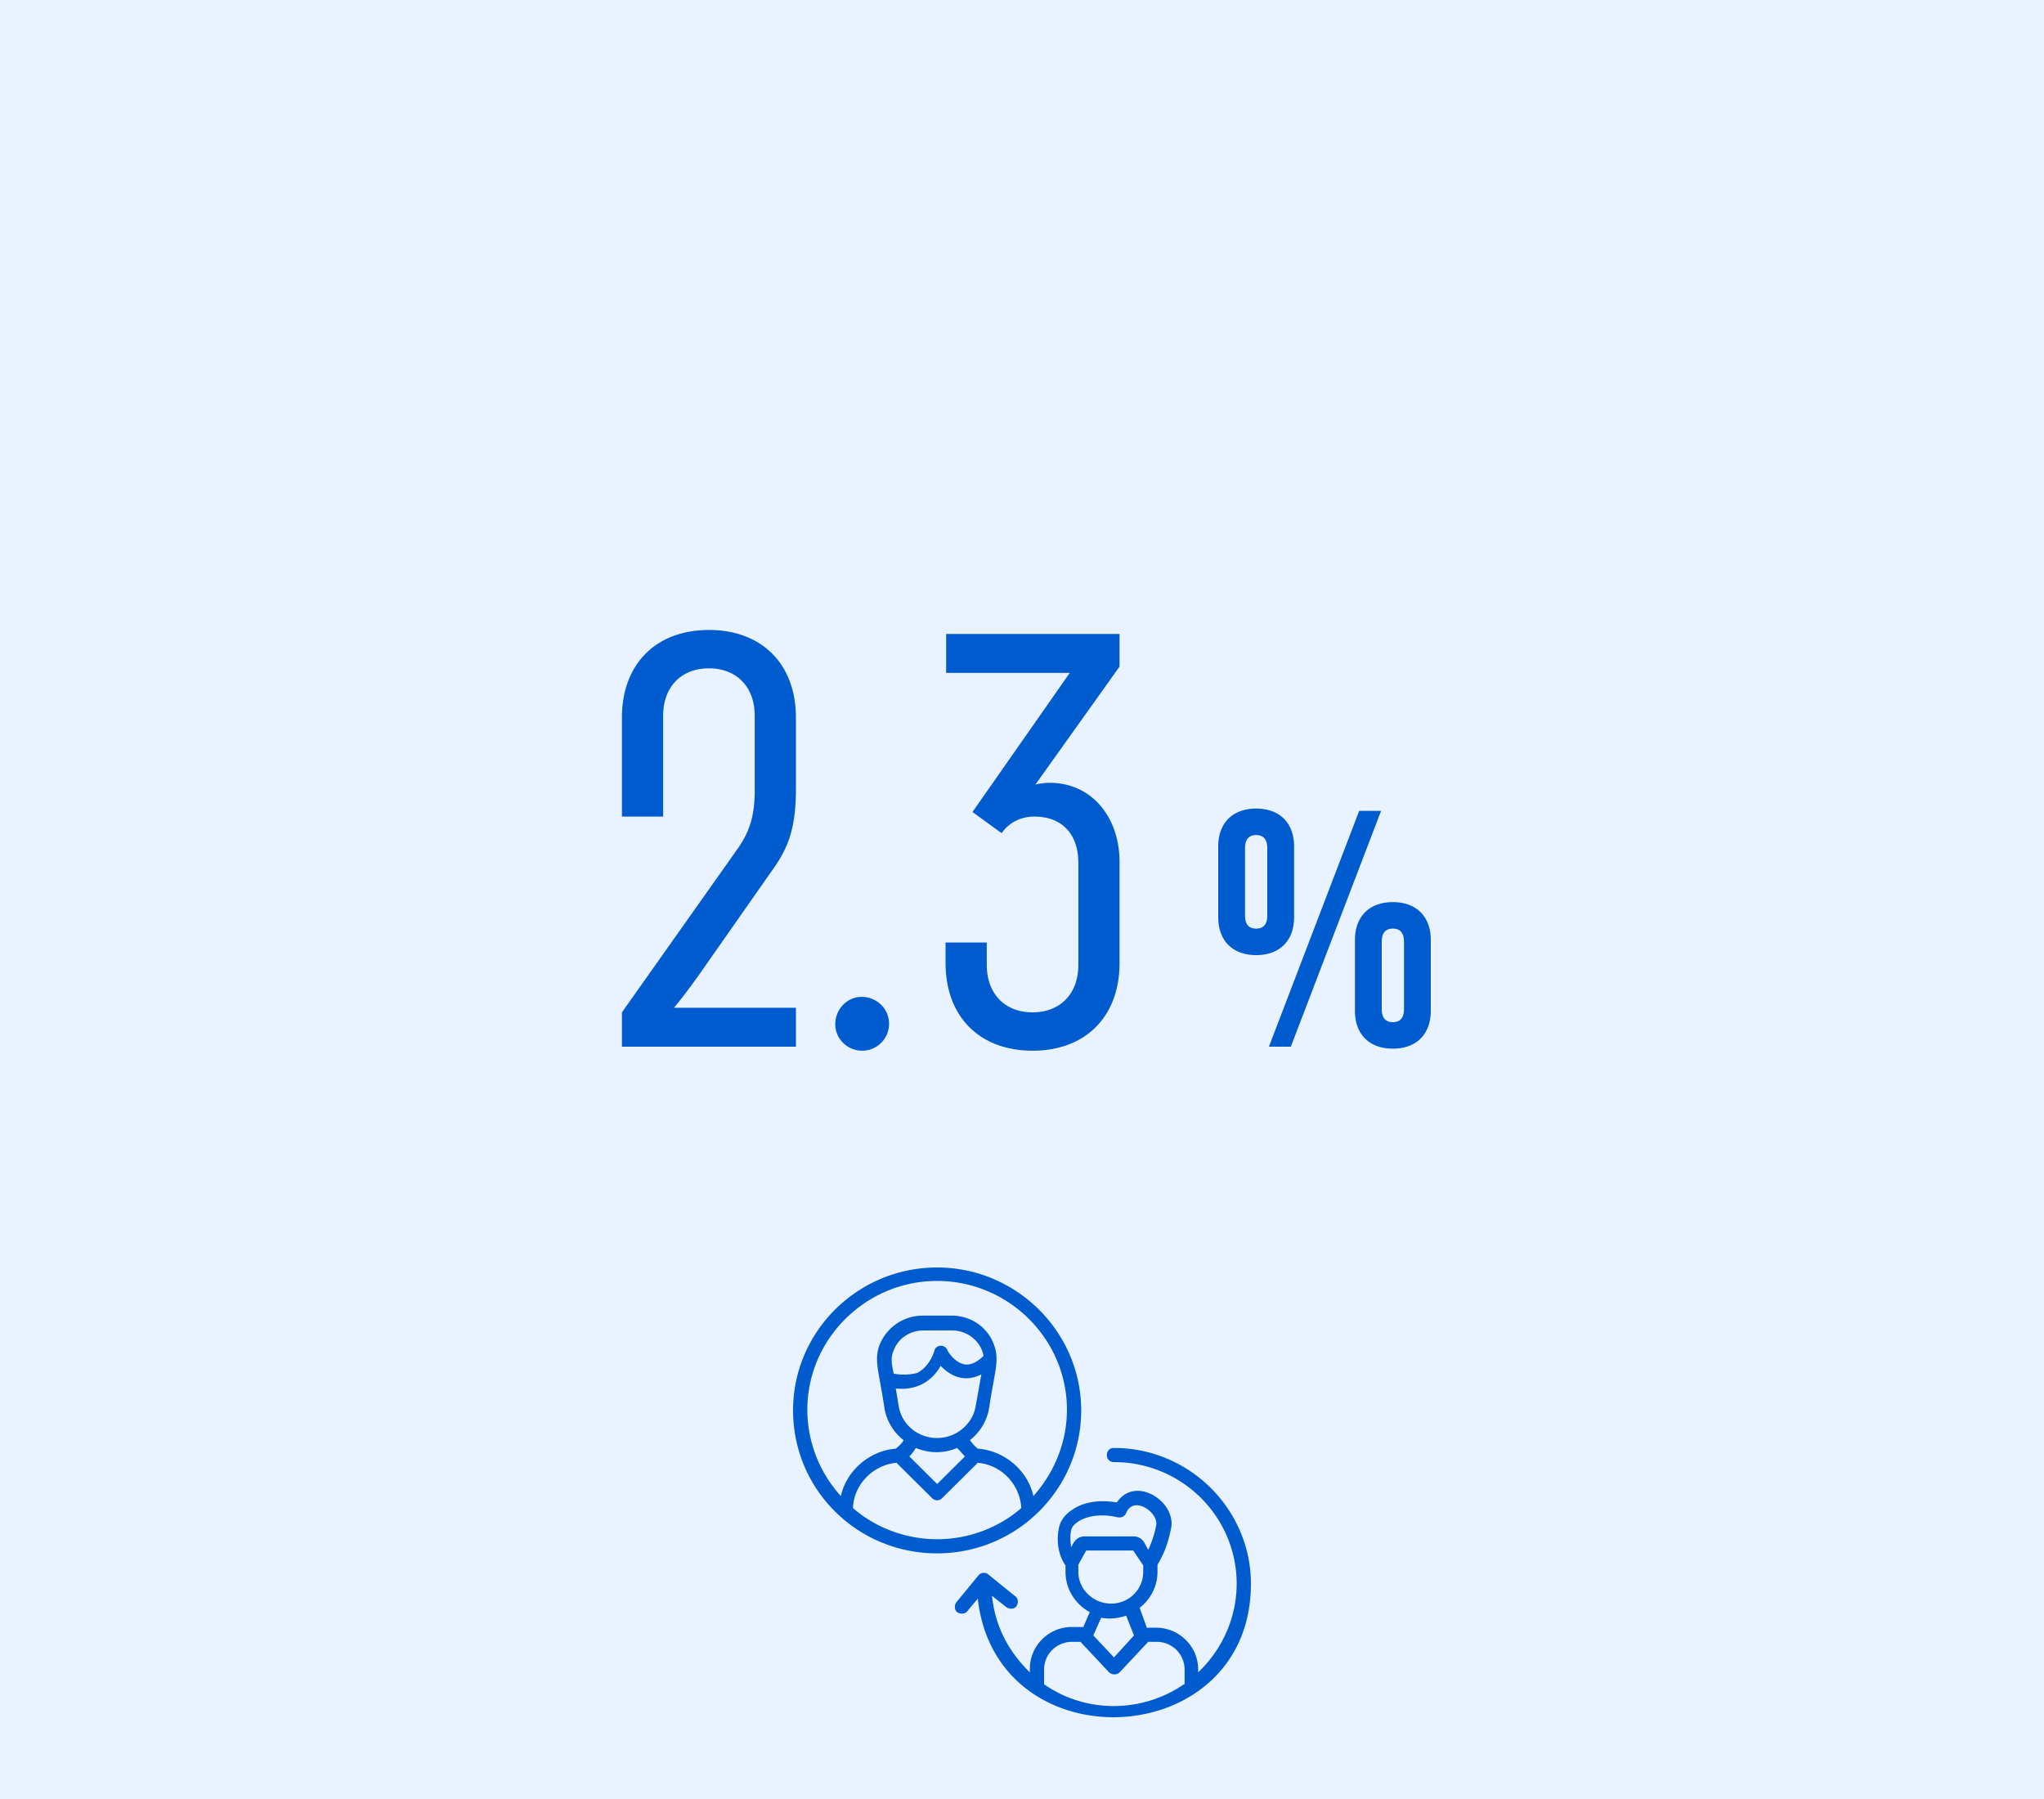
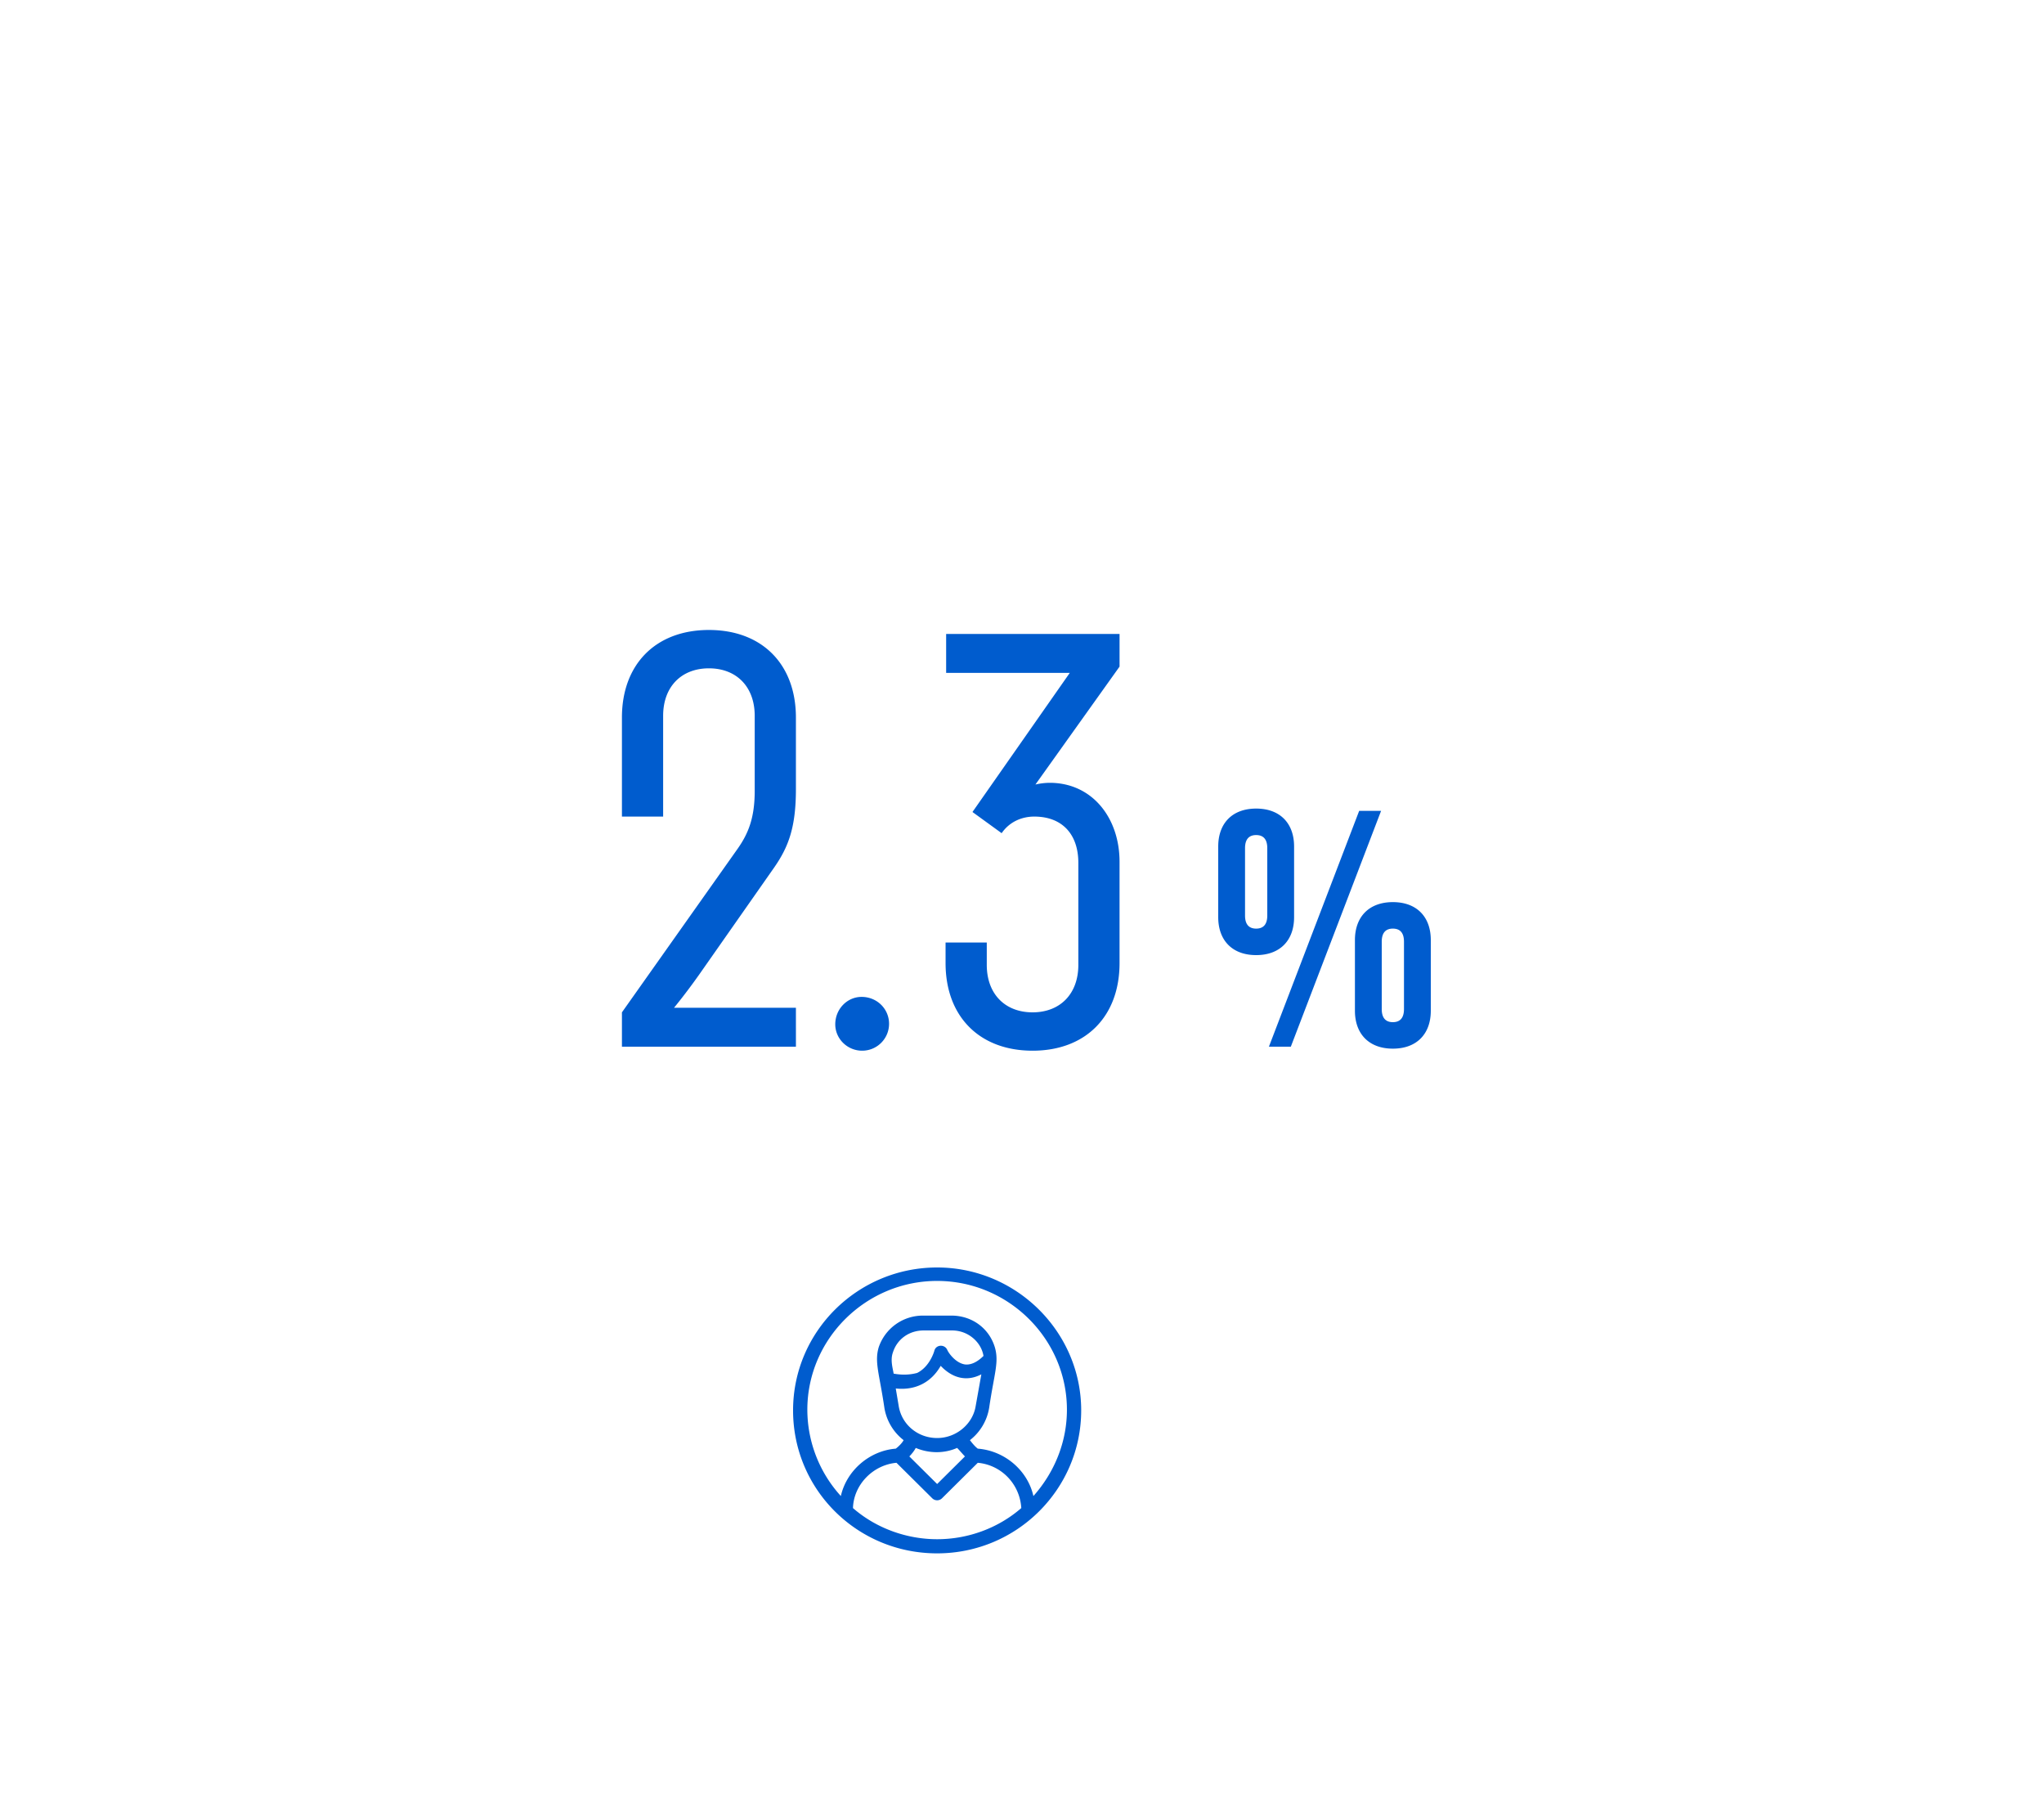
<svg xmlns="http://www.w3.org/2000/svg" width="250" height="220" fill="none">
-   <path fill="#E9F3FF" d="M0 0h250v220H0z" />
-   <path fill="#005CCE" d="M136.252 177.067c-.524 0-.873.346-.873.866 0 .519.349.865.873.865 8.286 0 15.003 6.664 15.003 14.885 0 4.068-1.744 8.048-4.71 10.818v-.346c0-2.856-2.355-5.105-5.146-5.105h-1.134l-.873-2.423c1.308-1.039 2.181-2.596 2.181-4.414v-.865c1.047-1.731 1.396-3.202 1.657-4.413.698-3.289-4.361-6.577-6.628-3.203-2.094-.345-4.013-.086-5.408.866-.959.606-1.483 1.385-1.658 2.163-.524 2.423.349 4.068.785 4.673v.779c0 2.164 1.222 3.982 2.966 4.933l-.785 1.818h-1.396c-2.879 0-5.146 2.336-5.146 5.105v.432c-2.617-2.51-4.274-5.711-4.624-9.346l1.745 1.385c.349.259.959.259 1.221-.087s.262-.951-.087-1.211l-3.314-2.683c-.349-.346-.96-.259-1.221.087l-2.704 3.288c-.262.346-.262.952.087 1.211.348.26.959.26 1.221-.086l1.308-1.557C121.86 215.838 153 214.367 153 193.685c0-9.087-7.501-16.615-16.747-16.615zm-5.233 12.116c-.087-.52-.175-1.298 0-2.077.175-.952 2.355-2.337 5.67-1.558.435.087.872-.086 1.047-.519l.175-.346c1.134-1.645 3.838.432 3.489 1.903a12.7 12.7 0 0 1-.959 2.943l-.524-.952a1.5 1.5 0 0 0-1.221-.692h-6.018c-1.221 0-1.483 1.125-1.658 1.298zm.872 3.028v-.865l.959-1.731h5.757l1.221 1.817v.779c0 2.163-1.745 3.894-3.925 3.894s-4.013-1.731-4.013-3.894zm6.804 7.789-2.442 2.683-2.53-2.683.959-2.163a6.05 6.05 0 0 0 3.053-.26zm6.105 5.971c-5.146 3.548-12.038 3.548-17.097 0v-1.817c0-1.903 1.57-3.374 3.402-3.374h1.047l3.489 3.721a.954.954 0 0 0 1.308 0l3.49-3.721h1.047a3.39 3.39 0 0 1 3.401 3.374v1.817z" />
  <path fill="#005CCE" d="M132.24 172.48c0-9.605-7.938-17.48-17.621-17.48S97 162.788 97 172.48s7.85 17.481 17.619 17.481 17.62-7.876 17.62-17.481zm-29.395 10.472a15.72 15.72 0 0 1-4.1-10.558c0-8.653 7.152-15.749 15.874-15.749s15.876 7.096 15.876 15.75c0 3.894-1.483 7.616-4.1 10.558-.697-3.116-3.489-5.538-6.803-5.798-.349-.26-.698-.692-.96-1.039a6.28 6.28 0 0 0 2.356-3.982c.61-4.153 1.221-5.538.697-7.355-.697-2.337-2.791-3.894-5.321-3.894h-3.489a5.7 5.7 0 0 0-5.408 3.894c-.524 1.817.087 3.202.697 7.355a6.27 6.27 0 0 0 2.356 3.982c-.175.346-.611.779-.96 1.039-3.227.26-6.018 2.682-6.717 5.798zm11.774-7.096c-2.355 0-4.361-1.645-4.71-3.981l-.349-2.077c2.442.26 4.362-.779 5.496-2.769 1.396 1.471 3.141 1.991 4.972 1.039l-.697 3.894c-.349 2.163-2.355 3.894-4.71 3.894zm3.403 2.25-3.401 3.375-3.402-3.375c.262-.259.611-.691.786-1.039 1.657.692 3.489.692 5.059 0 .349.346.697.78.959 1.039zm-8.724-10.125c-.086-.606-.435-1.645-.086-2.597.523-1.644 2.006-2.682 3.751-2.682h3.489c2.007 0 3.576 1.471 3.838 3.116-.785.779-1.57 1.125-2.268 1.039-1.134-.174-2.007-1.385-2.18-1.817-.349-.692-1.396-.606-1.57.173 0 0-.524 1.903-2.094 2.683-.959.259-1.918.259-2.878.086zm5.321 20.25c-3.663 0-7.414-1.298-10.293-3.808.087-2.856 2.442-5.279 5.321-5.538l4.362 4.327a.85.85 0 0 0 1.221 0l4.362-4.327c2.878.259 5.146 2.596 5.321 5.538-2.791 2.423-6.456 3.808-10.294 3.808M76.068 128v-4.2l14.21-20.09c1.26-1.82 2.03-3.71 2.03-7v-9.17c0-3.57-2.24-5.81-5.6-5.81s-5.6 2.24-5.6 5.81v12.32h-5.04V87.75c0-6.51 4.13-10.71 10.64-10.71s10.64 4.2 10.64 10.71v8.75c0 4.69-.91 7.07-2.66 9.59l-9.17 13.09c-1.68 2.38-3.08 4.06-3.08 4.06h14.91V128zm29.382.49c-1.82 0-3.29-1.47-3.29-3.22 0-1.89 1.47-3.36 3.22-3.36 1.89 0 3.36 1.47 3.36 3.29s-1.47 3.29-3.29 3.29m20.841 0c-6.51 0-10.64-4.2-10.64-10.71v-2.52h5.04v2.73c0 3.57 2.24 5.81 5.6 5.81s5.6-2.24 5.6-5.81v-12.46c0-3.57-2.03-5.67-5.39-5.67-1.61 0-3.08.7-3.99 2.03l-3.57-2.59 11.9-17.01h-15.12v-4.76h21.21v3.99l-10.29 14.42a8 8 0 0 1 1.75-.21c5.18 0 8.54 4.27 8.54 9.66v12.39c0 6.51-4.13 10.71-10.64 10.71m42.629-29.33L157.88 128h-2.68l11.04-28.84zm-15.28 14.4c.92 0 1.36-.56 1.36-1.6v-8.24c0-1.04-.44-1.6-1.36-1.6s-1.36.56-1.36 1.6v8.24c0 1.04.44 1.6 1.36 1.6m0 3.24c-2.92 0-4.64-1.8-4.64-4.64v-8.64c0-2.84 1.72-4.64 4.64-4.64s4.64 1.8 4.64 4.64v8.64c0 2.84-1.72 4.64-4.64 4.64m16.72 8.2c.92 0 1.36-.56 1.36-1.6v-8.24c0-1.04-.44-1.6-1.36-1.6s-1.36.56-1.36 1.6v8.24c0 1.04.44 1.6 1.36 1.6m0 3.24c-2.92 0-4.64-1.8-4.64-4.64v-8.64c0-2.84 1.72-4.64 4.64-4.64s4.64 1.8 4.64 4.64v8.64c0 2.84-1.72 4.64-4.64 4.64" />
</svg>